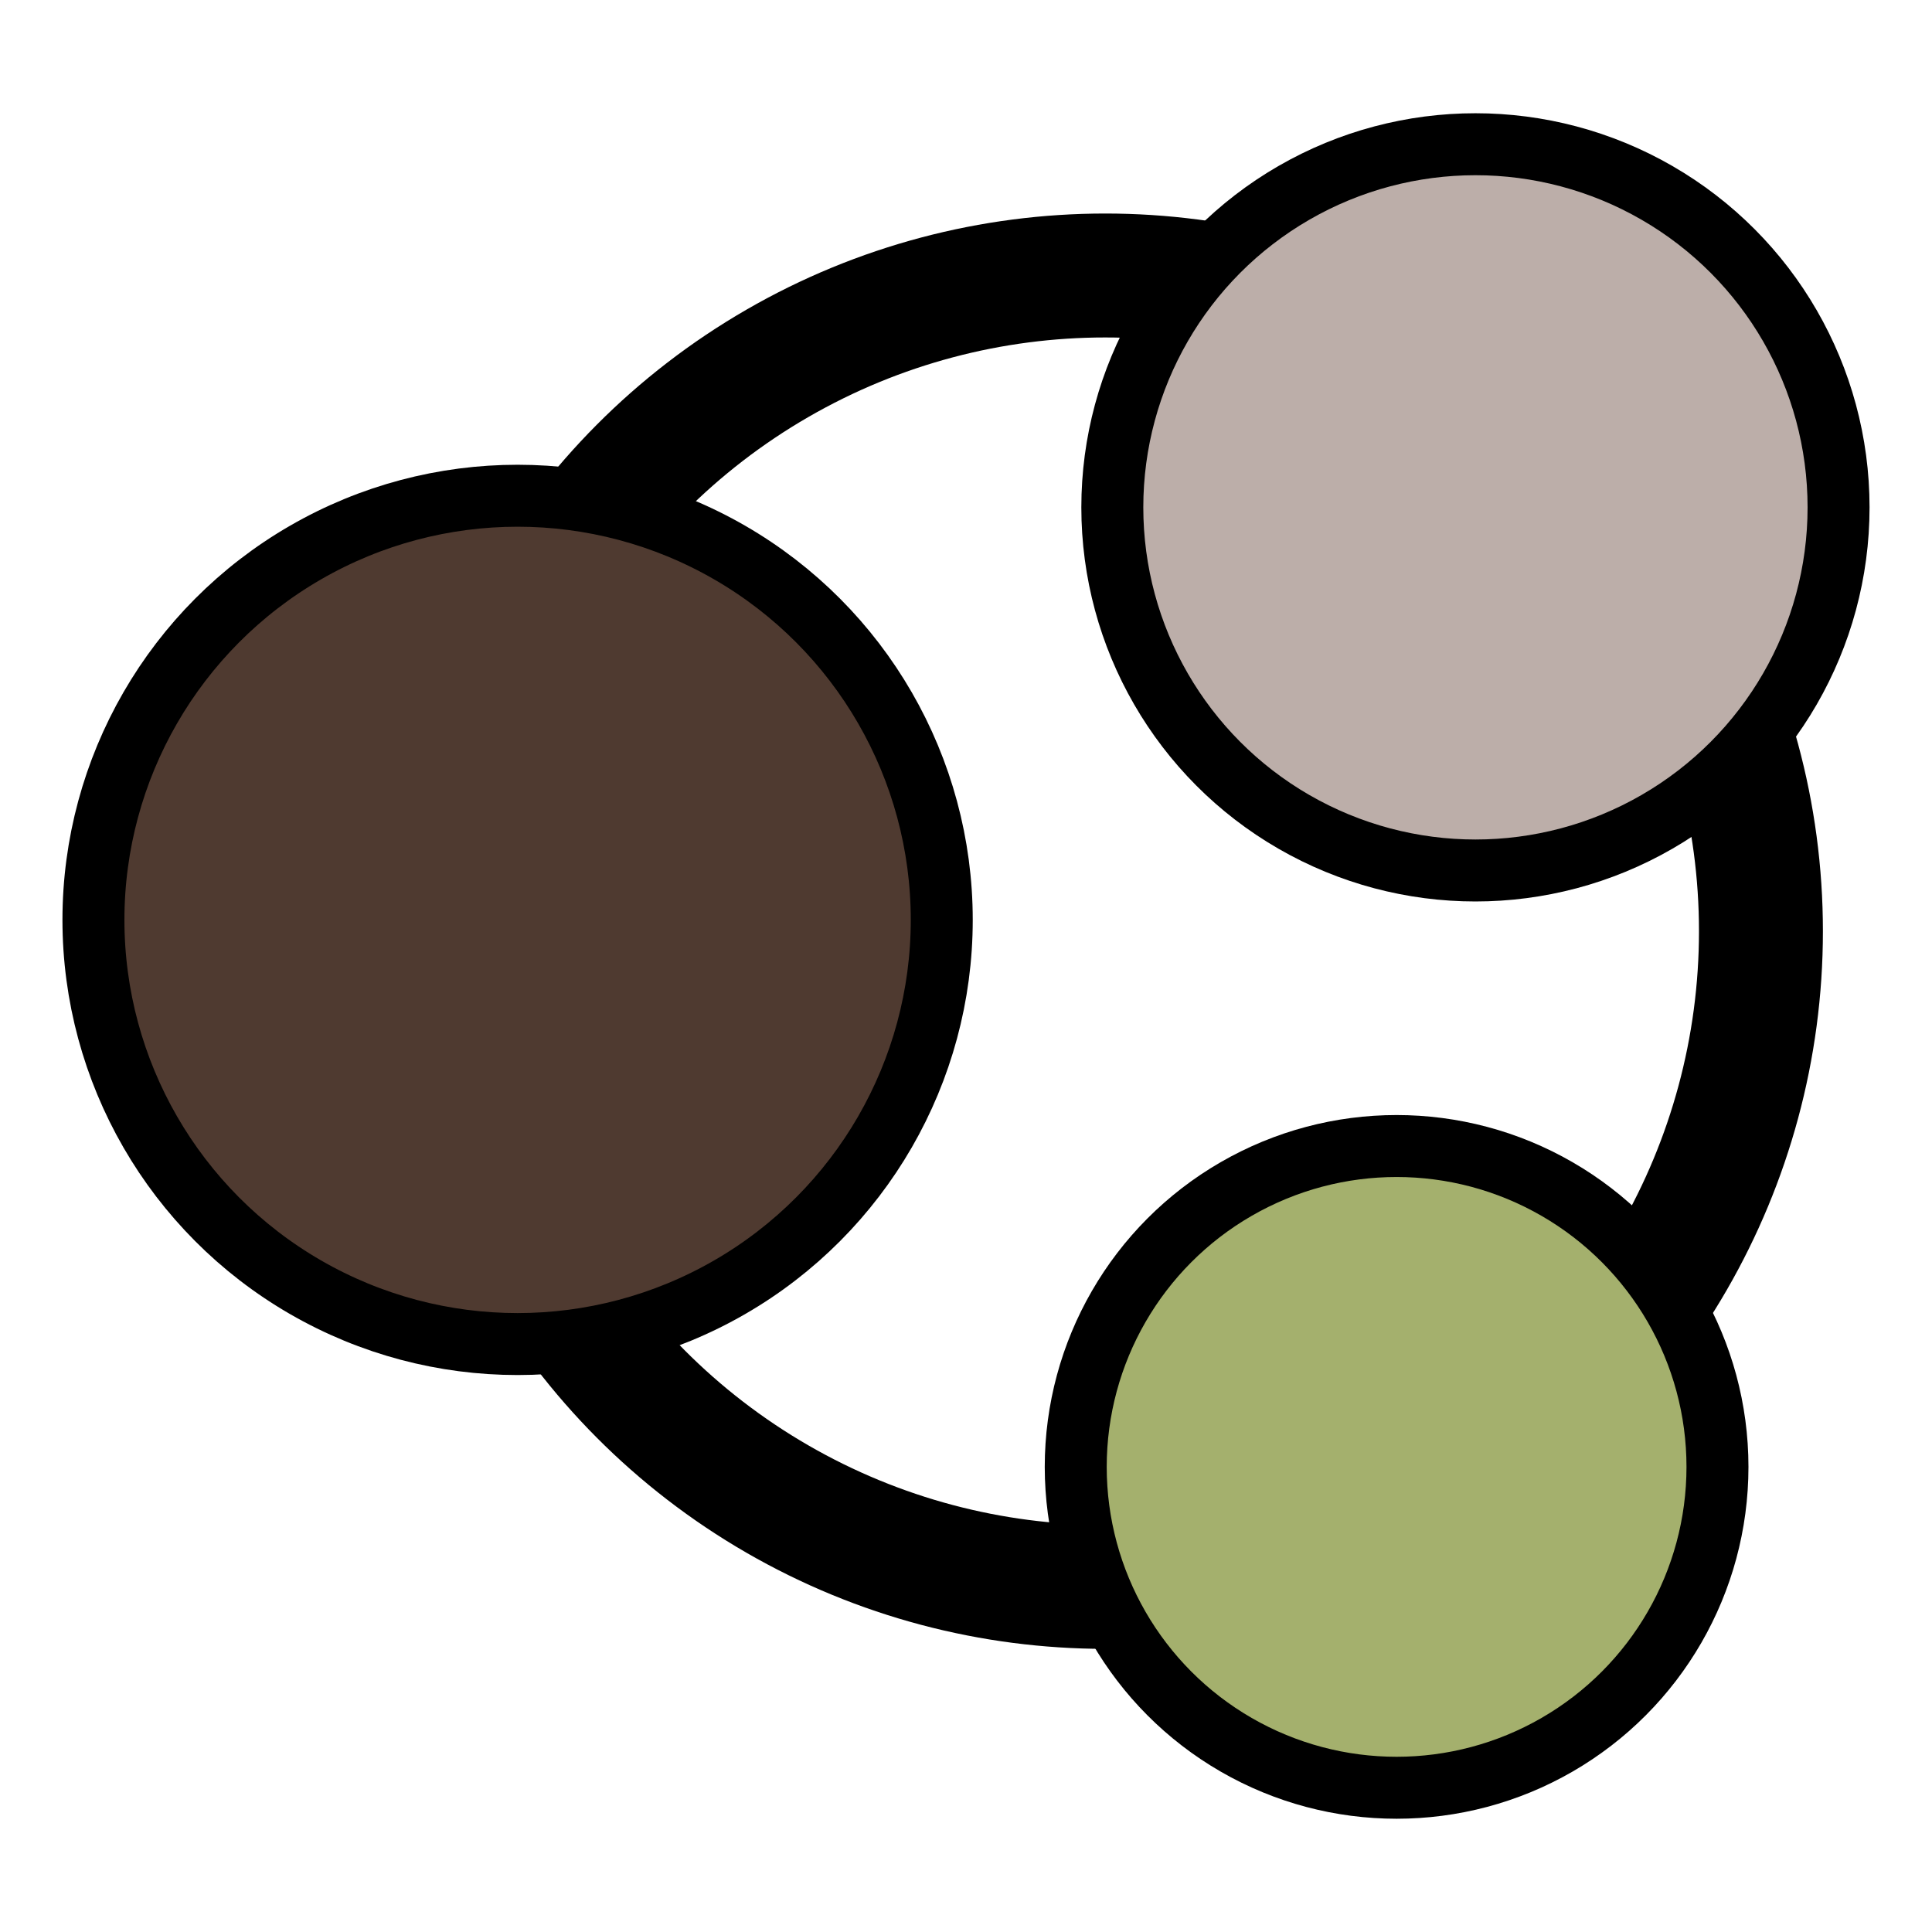
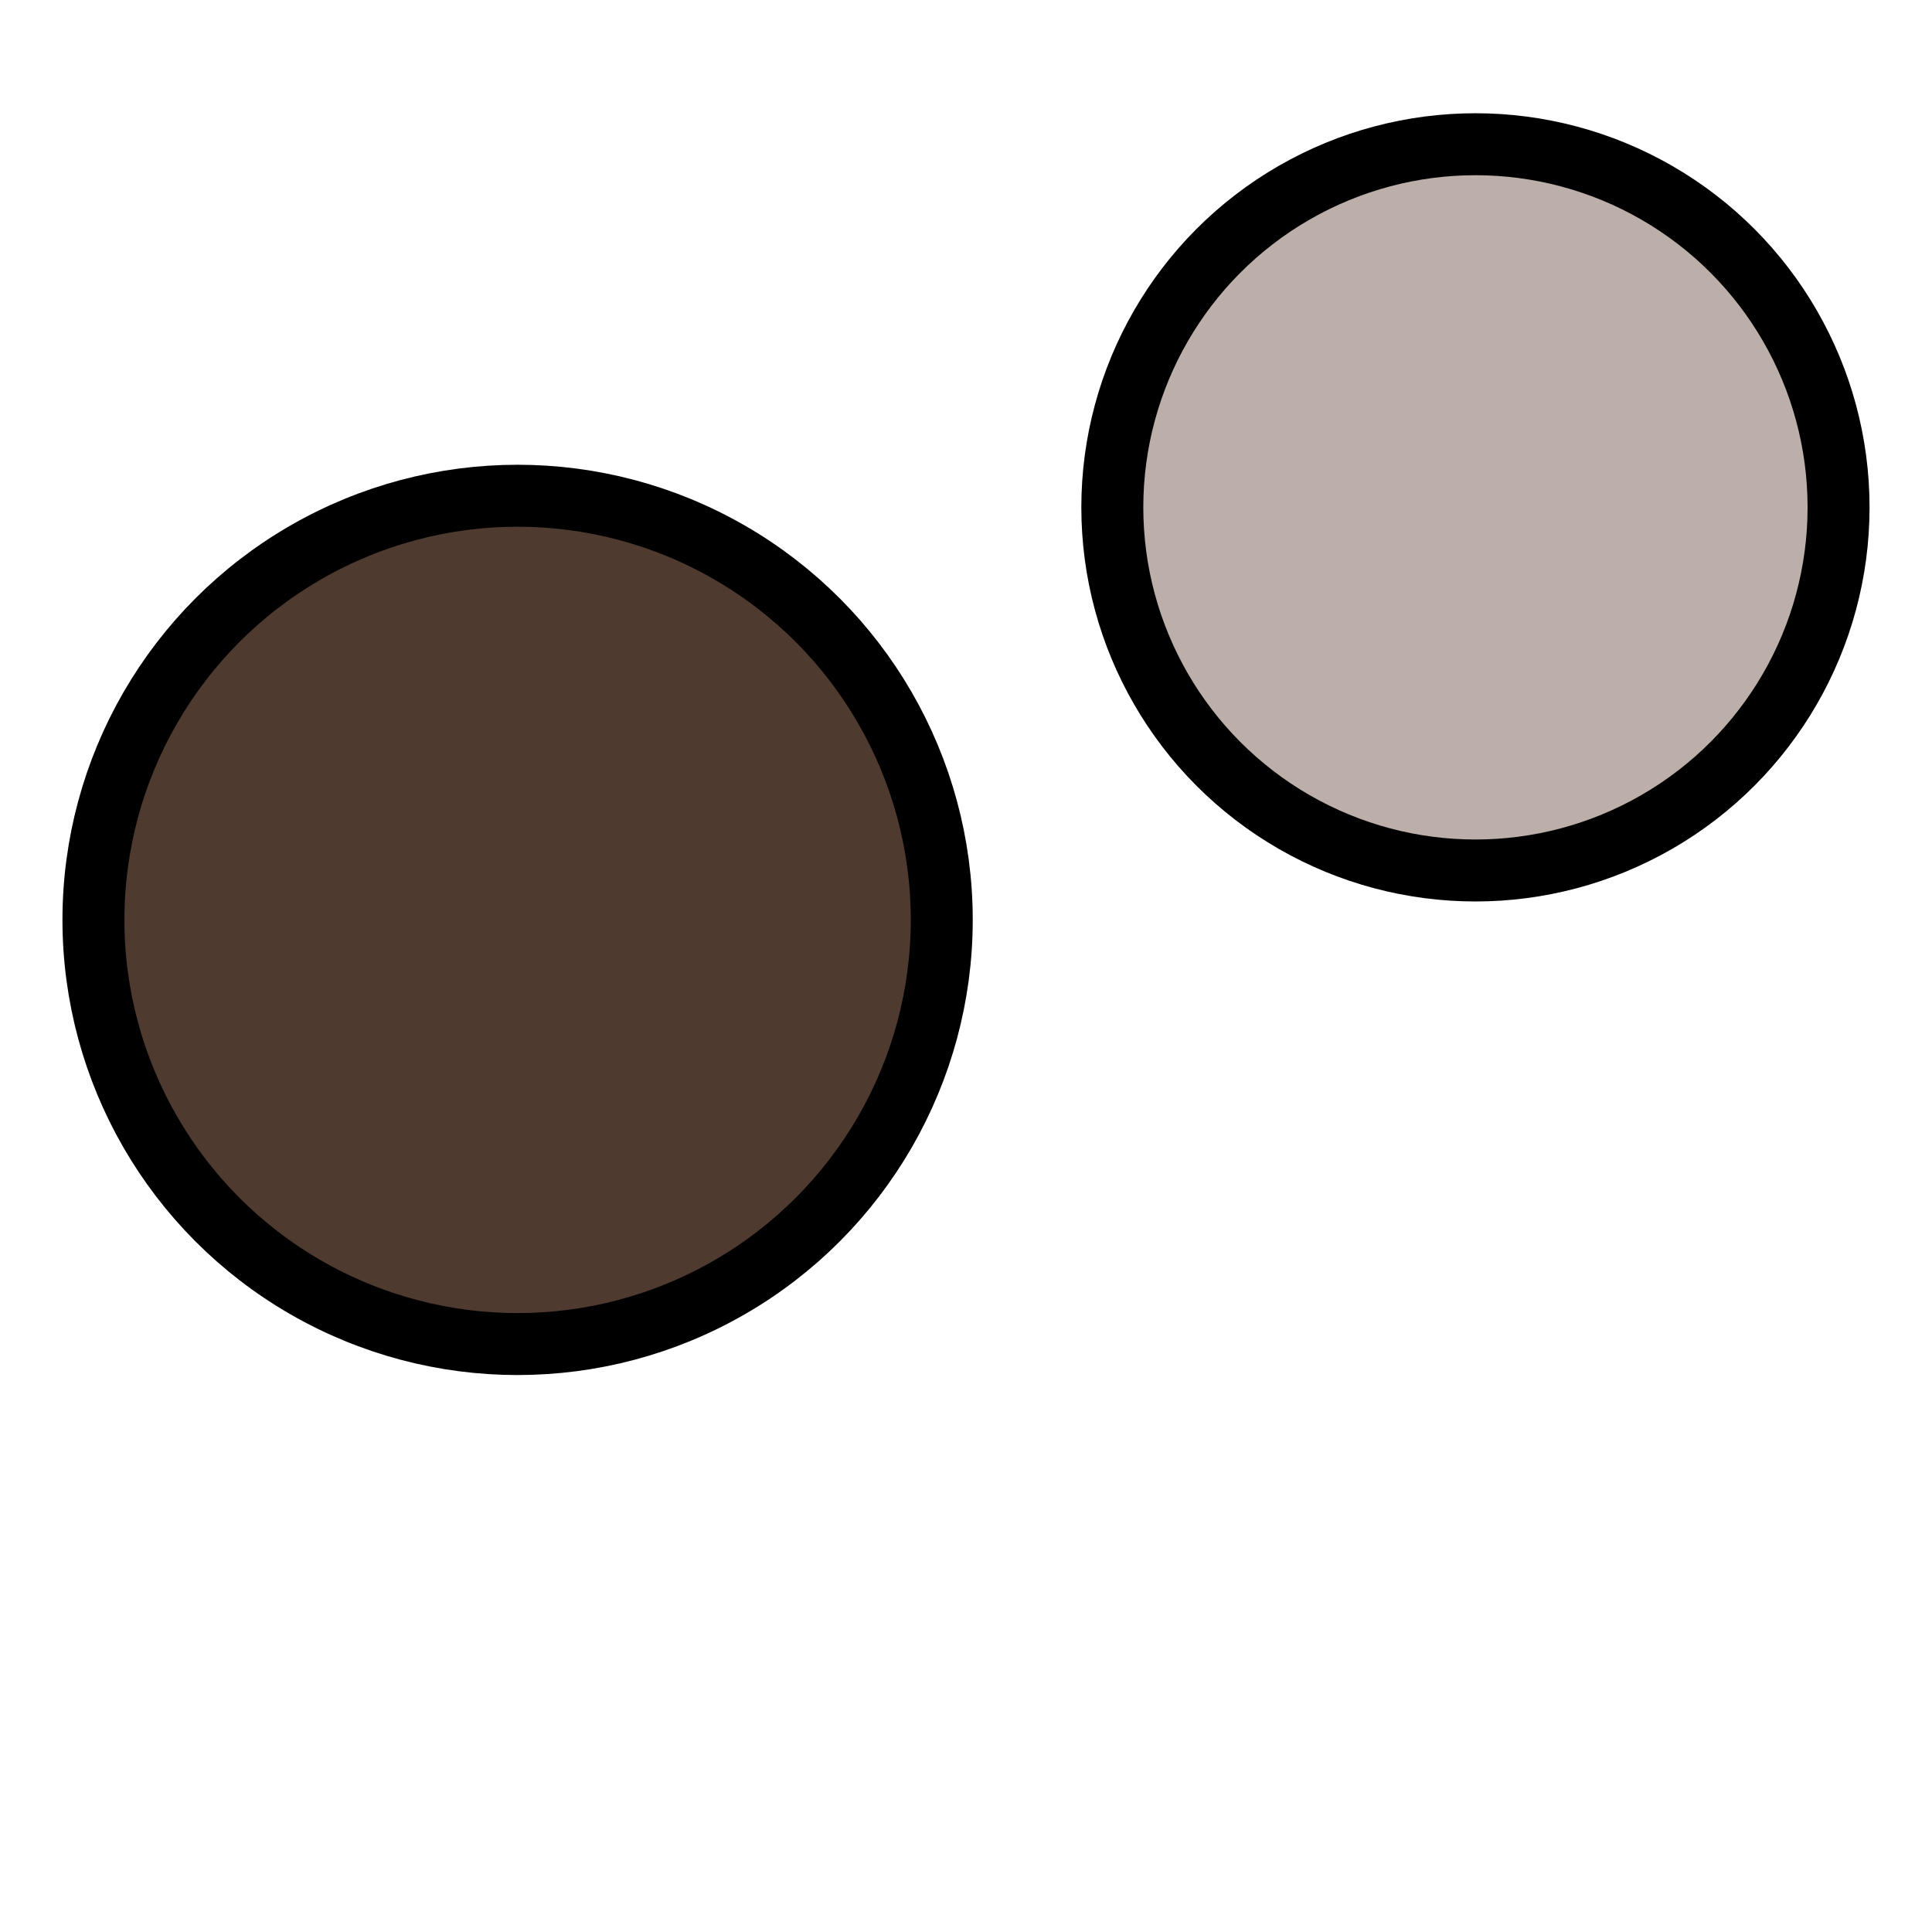
<svg xmlns="http://www.w3.org/2000/svg" xmlns:ns1="http://www.inkscape.org/namespaces/inkscape" xmlns:ns2="http://sodipodi.sourceforge.net/DTD/sodipodi-0.dtd" width="1024" height="1024" viewBox="0 0 270.933 270.933" version="1.1" id="svg5" xml:space="preserve" ns1:version="1.2.2 (732a01da63, 2022-12-09)" ns2:docname="artisanstore_logo.svg" ns1:export-filename="artisanstore_logo_256.png" ns1:export-xdpi="24" ns1:export-ydpi="24">
  <ns2:namedview id="namedview7" pagecolor="#ffffff" bordercolor="#000000" borderopacity="0.25" ns1:showpageshadow="2" ns1:pageopacity="0.0" ns1:pagecheckerboard="0" ns1:deskcolor="#d1d1d1" ns1:document-units="mm" showgrid="false" ns1:zoom="0.3676704" ns1:cx="440.61203" ns1:cy="571.16374" ns1:window-width="1920" ns1:window-height="1017" ns1:window-x="1912" ns1:window-y="-8" ns1:window-maximized="1" ns1:current-layer="layer1" />
  <defs id="defs2" />
  <g ns1:label="Layer 1" ns1:groupmode="layer" id="layer1">
    <g id="g295" transform="translate(8.758,2.654)">
-       <circle style="fill:none;stroke:#000000;stroke-width:17.38;stroke-dasharray:none;stroke-opacity:1" id="path111" cx="146.236" cy="127.931" r="91.951" />
      <circle style="fill:#4f3a30;fill-opacity:1;stroke:#000000;stroke-width:8.69;stroke-dasharray:none;stroke-opacity:1" id="circle223" cx="63.827" cy="126.347" r="59.482" />
      <circle style="fill:#bcaea9;fill-opacity:1;stroke:#000000;stroke-width:8.69;stroke-dasharray:none;stroke-opacity:1" id="circle902" cx="198.15" cy="68.495" r="50.923" />
-       <circle style="fill:#a4b06d;fill-opacity:1;stroke:#000000;stroke-width:8.69;stroke-dasharray:none;stroke-opacity:1" id="circle904" cx="187.094" cy="203.055" r="44.997" />
    </g>
  </g>
</svg>